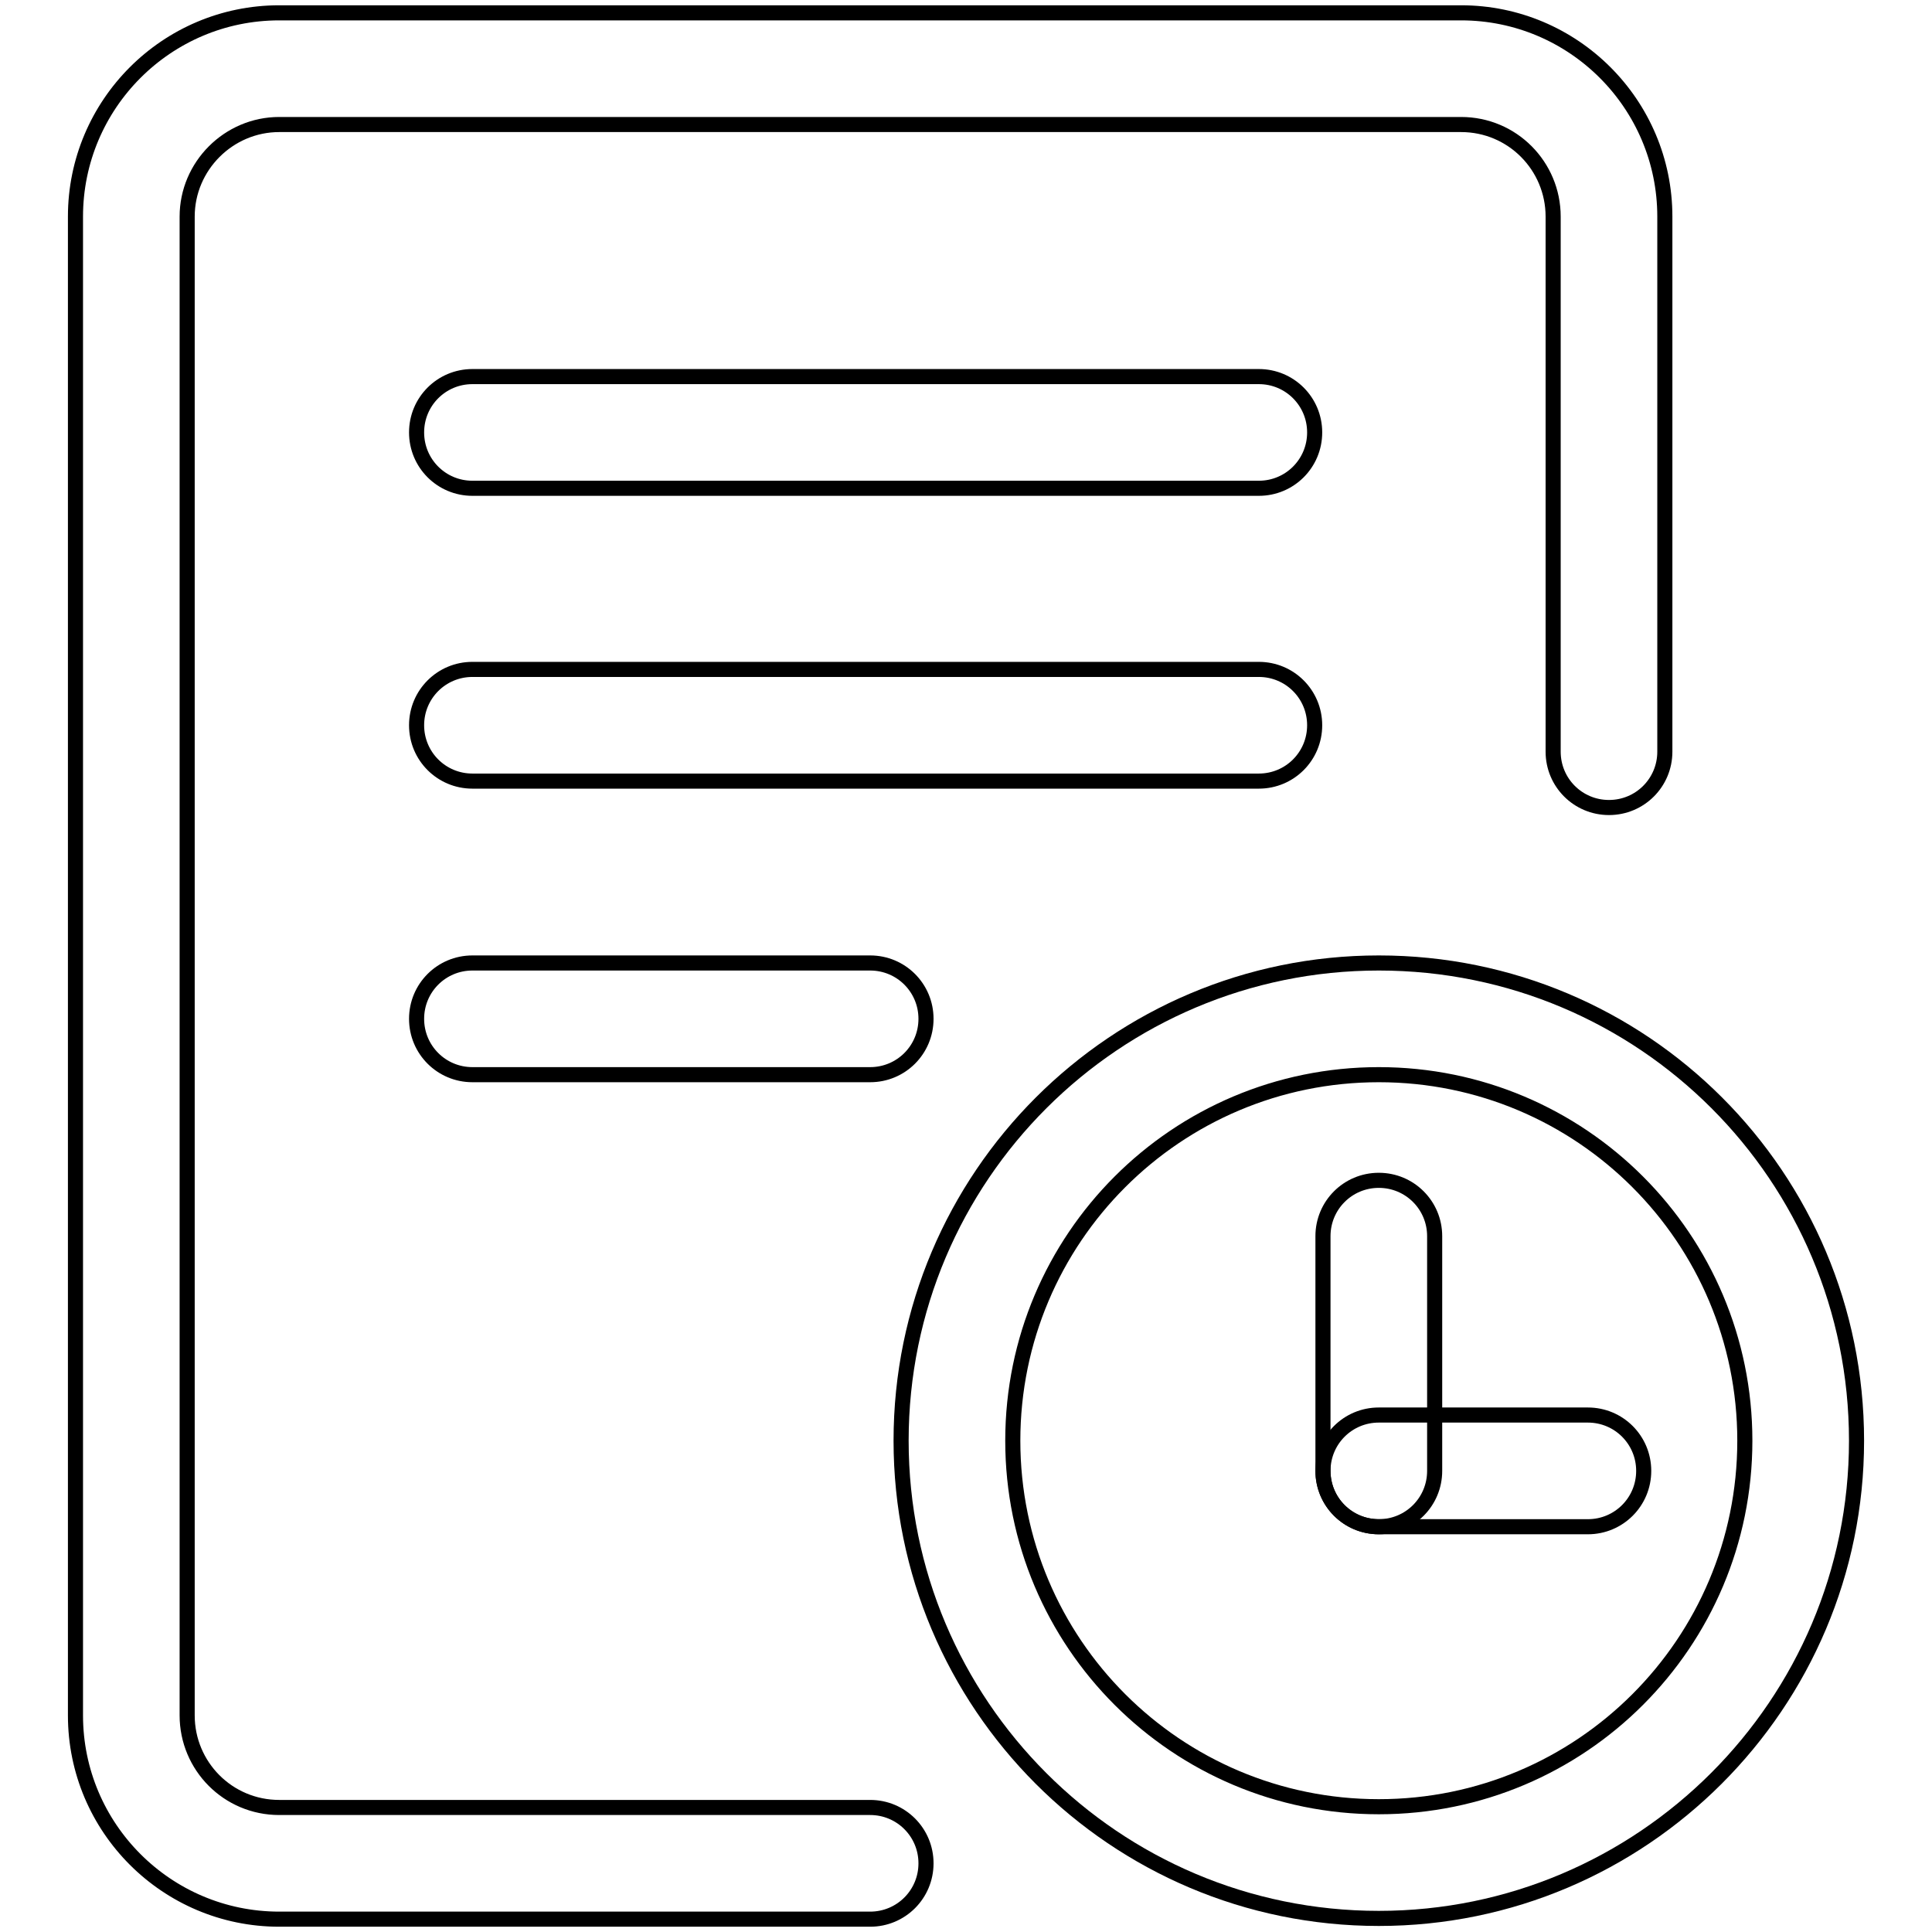
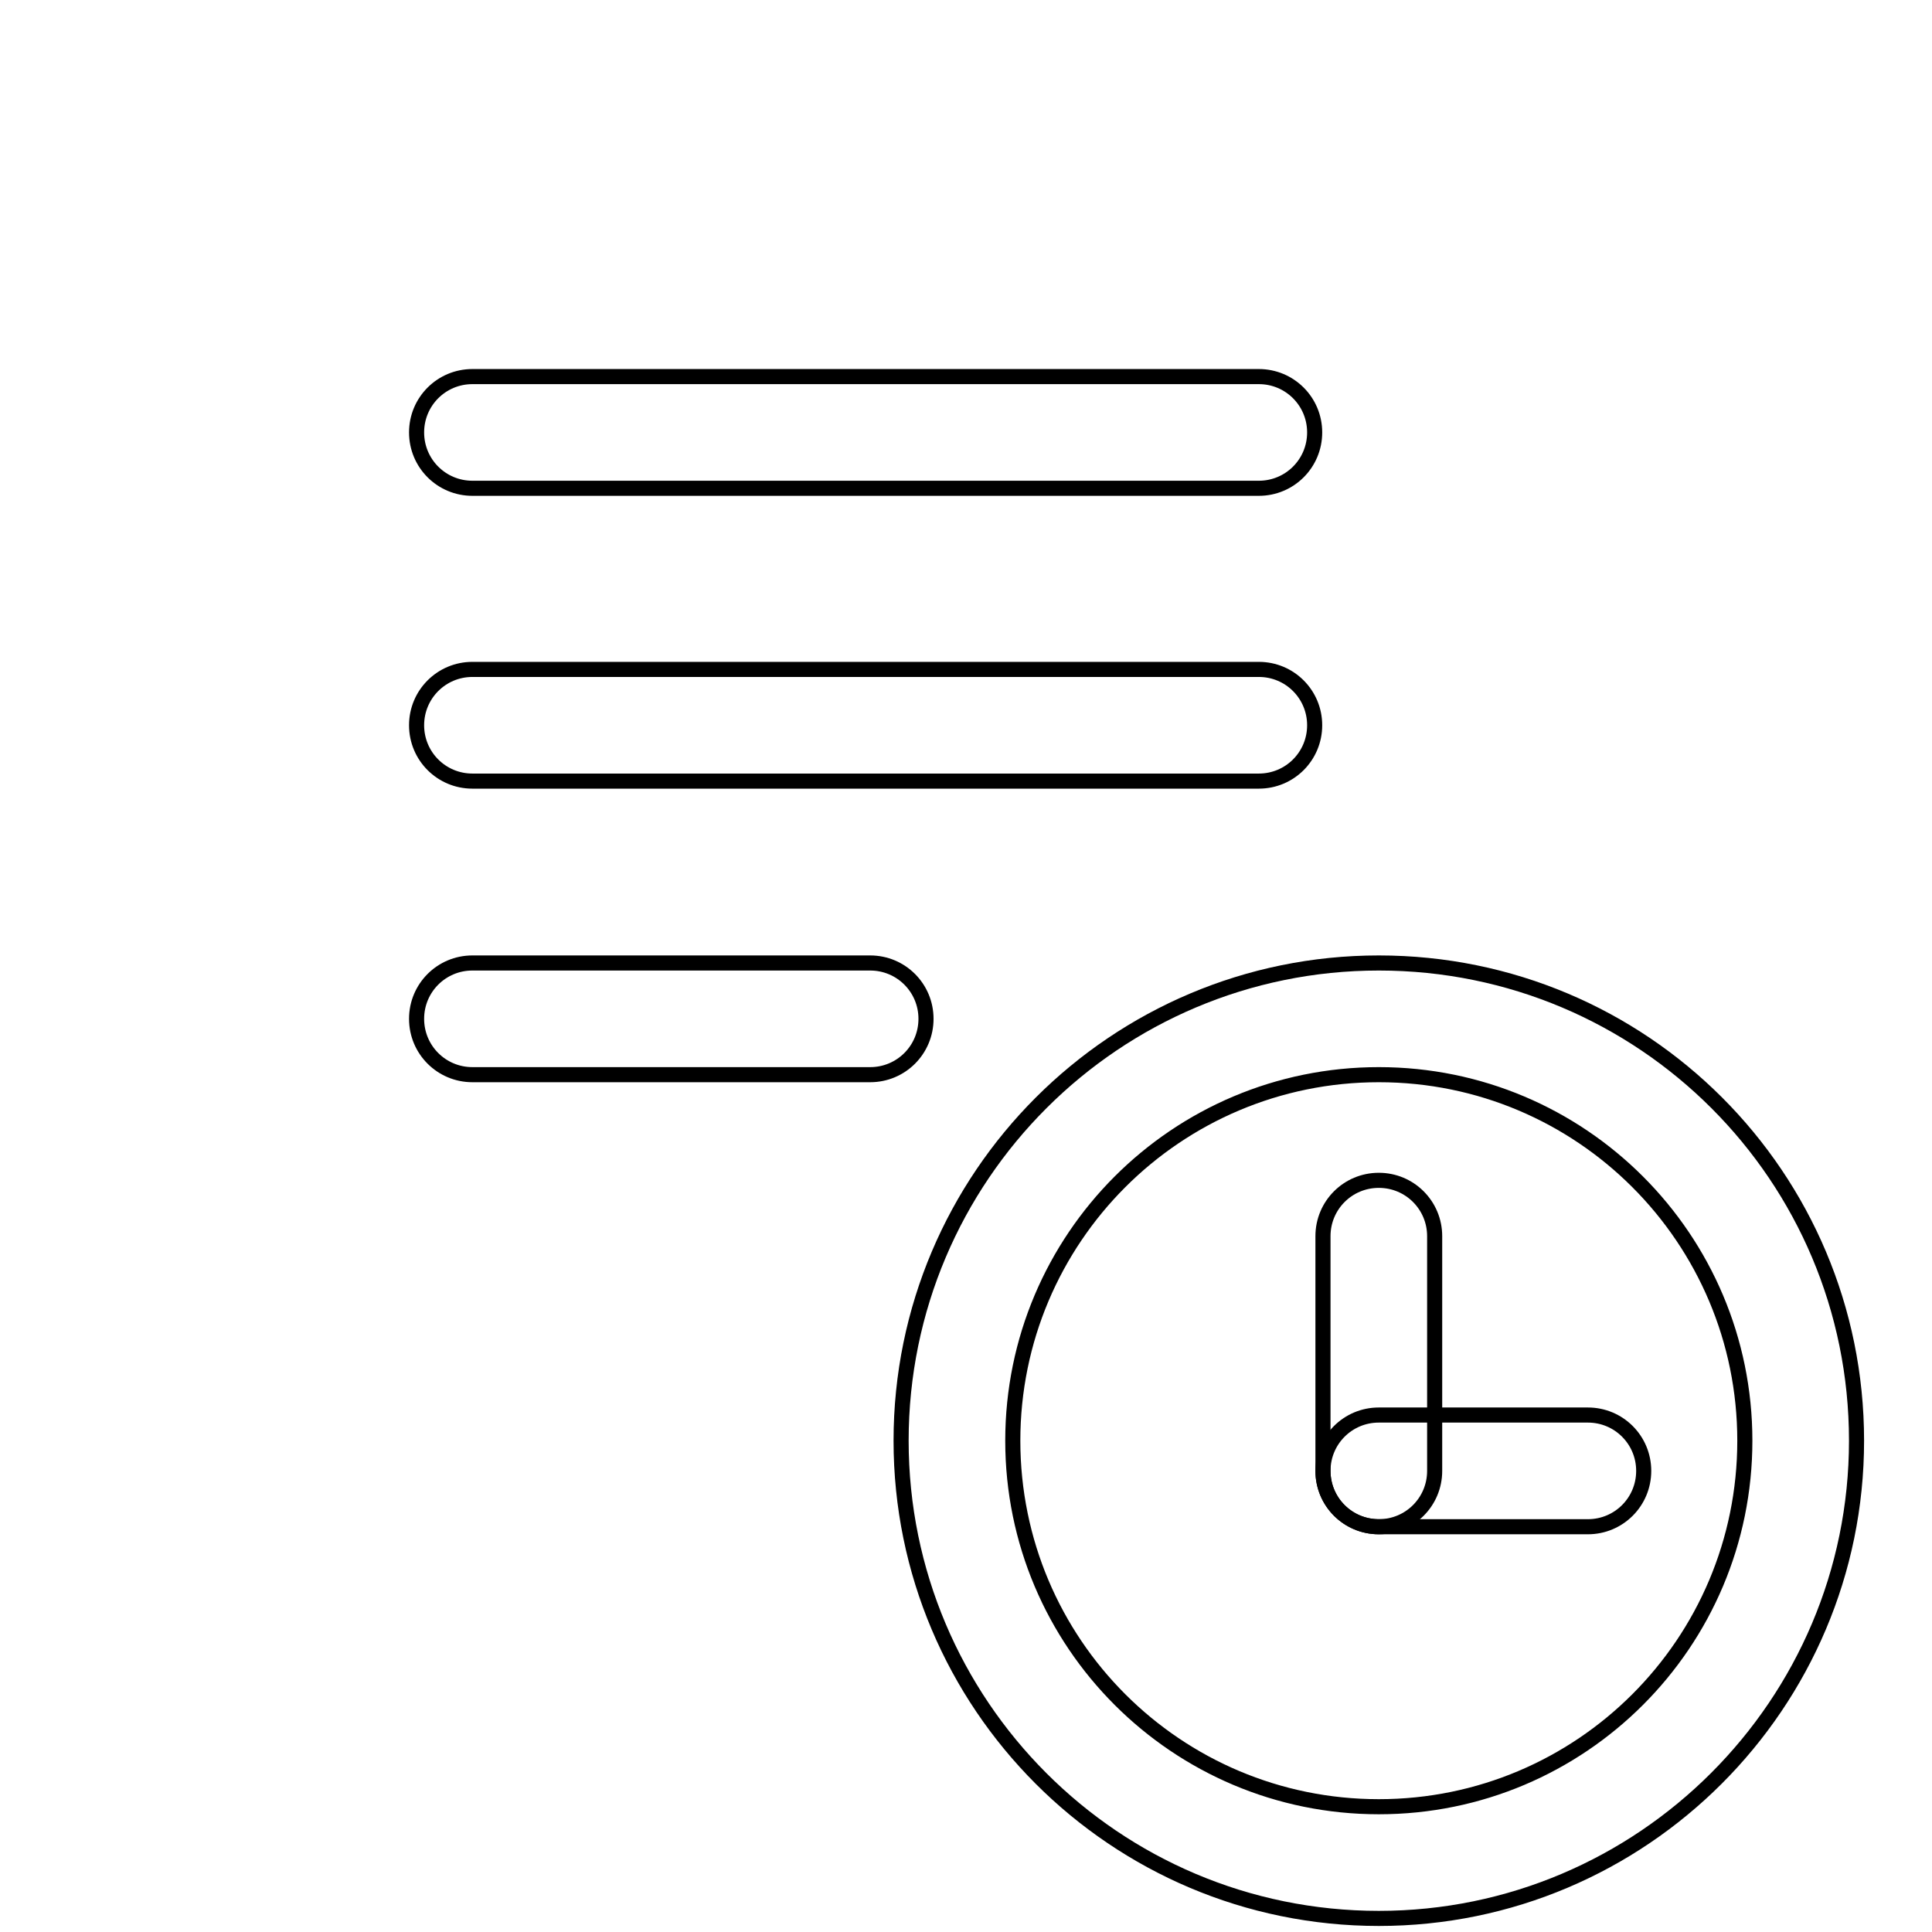
<svg xmlns="http://www.w3.org/2000/svg" version="1.1" x="0px" y="0px" viewBox="0 0 256 256" enable-background="new 0 0 256 256" xml:space="preserve">
  <g>
    <path stroke-width="2" fill-opacity="0" stroke="#000000" d="M182.7,202.3c-4.1,0-7.4-3.3-7.4-7.4l0,0v-31.1c0-4.1,3.3-7.4,7.4-7.4c4.1,0,7.4,3.3,7.4,7.4l0,0v31.1 C190.1,199,186.8,202.3,182.7,202.3L182.7,202.3L182.7,202.3z" />
    <path stroke-width="2" fill-opacity="0" stroke="#000000" d="M210.4,202.3h-27.7c-4.1,0-7.4-3.3-7.4-7.4c0-4.1,3.3-7.4,7.4-7.4h27.7c4.1,0,7.4,3.3,7.4,7.4 C217.8,199,214.5,202.3,210.4,202.3z M166.8,64.7H62.6c-4.1,0-7.4-3.3-7.4-7.4s3.3-7.4,7.4-7.4h104.2c4.1,0,7.4,3.3,7.4,7.4 S170.9,64.7,166.8,64.7z M166.8,103.5H62.6c-4.1,0-7.4-3.3-7.4-7.4s3.3-7.4,7.4-7.4h104.2c4.1,0,7.4,3.3,7.4,7.4 S170.9,103.5,166.8,103.5z M115.3,142.4H62.6c-4.1,0-7.4-3.3-7.4-7.4c0-4.1,3.3-7.4,7.4-7.4h52.7c4.1,0,7.4,3.3,7.4,7.4 C122.7,139.1,119.4,142.4,115.3,142.4z" />
-     <path stroke-width="2" fill-opacity="0" stroke="#000000" d="M115.3,254.3H37c-14.9,0-27-12.1-27-27V28.7c0-14.9,12.1-27,27-27h156.6c14.9,0,27,12.1,27,27v70.9 c0,4.1-3.3,7.4-7.4,7.4s-7.4-3.3-7.4-7.4l0,0V28.7c0-6.7-5.4-12.2-12.2-12.2H37c-6.7,0-12.2,5.5-12.2,12.2v198.6 c0,6.7,5.4,12.2,12.2,12.2h78.3c4.1,0,7.4,3.3,7.4,7.4S119.4,254.3,115.3,254.3z" />
    <path stroke-width="2" fill-opacity="0" stroke="#000000" d="M182.7,254.2c-35,0-63.3-28.4-63.3-63.3c0-35,28.4-63.3,63.3-63.3c35,0,63.3,28.3,63.3,63.3c0,0,0,0,0,0 C246,225.8,217.6,254.2,182.7,254.2z M182.7,142.4c-26.8,0-48.5,21.7-48.5,48.5c0,26.8,21.7,48.5,48.5,48.5 c26.8,0,48.5-21.7,48.5-48.5c0,0,0,0,0,0C231.2,164.1,209.5,142.4,182.7,142.4z" />
  </g>
</svg>